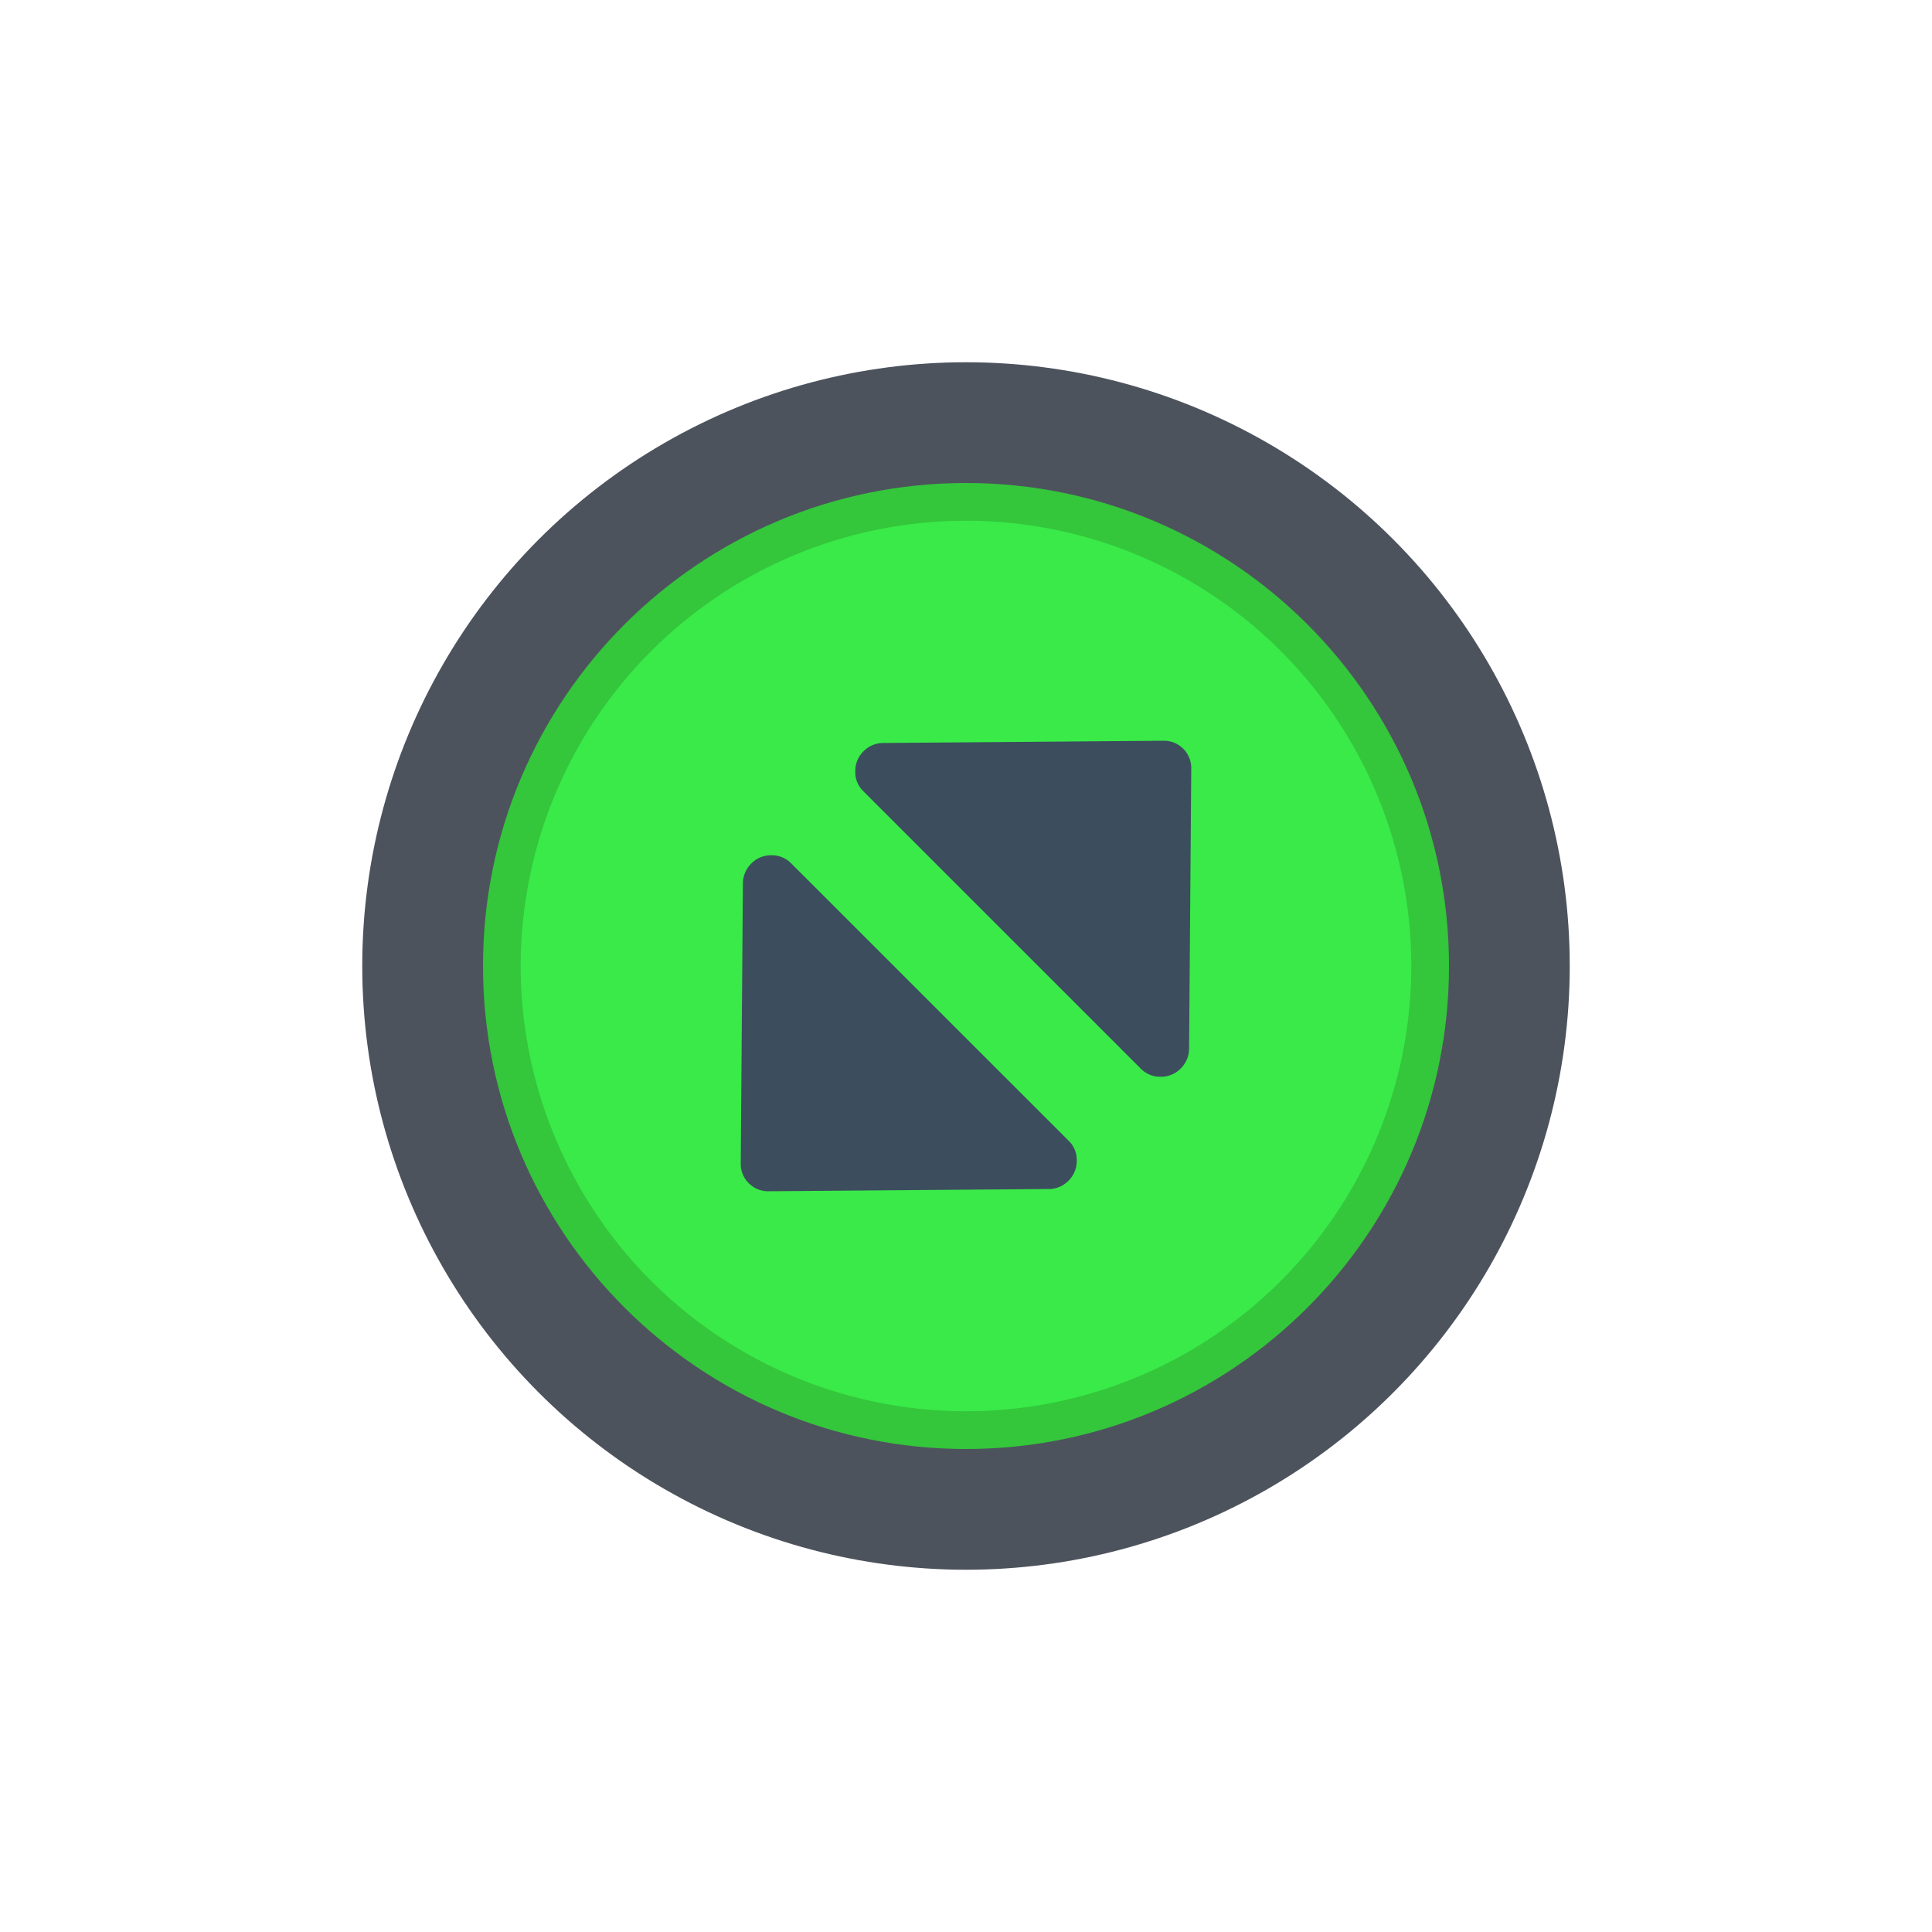
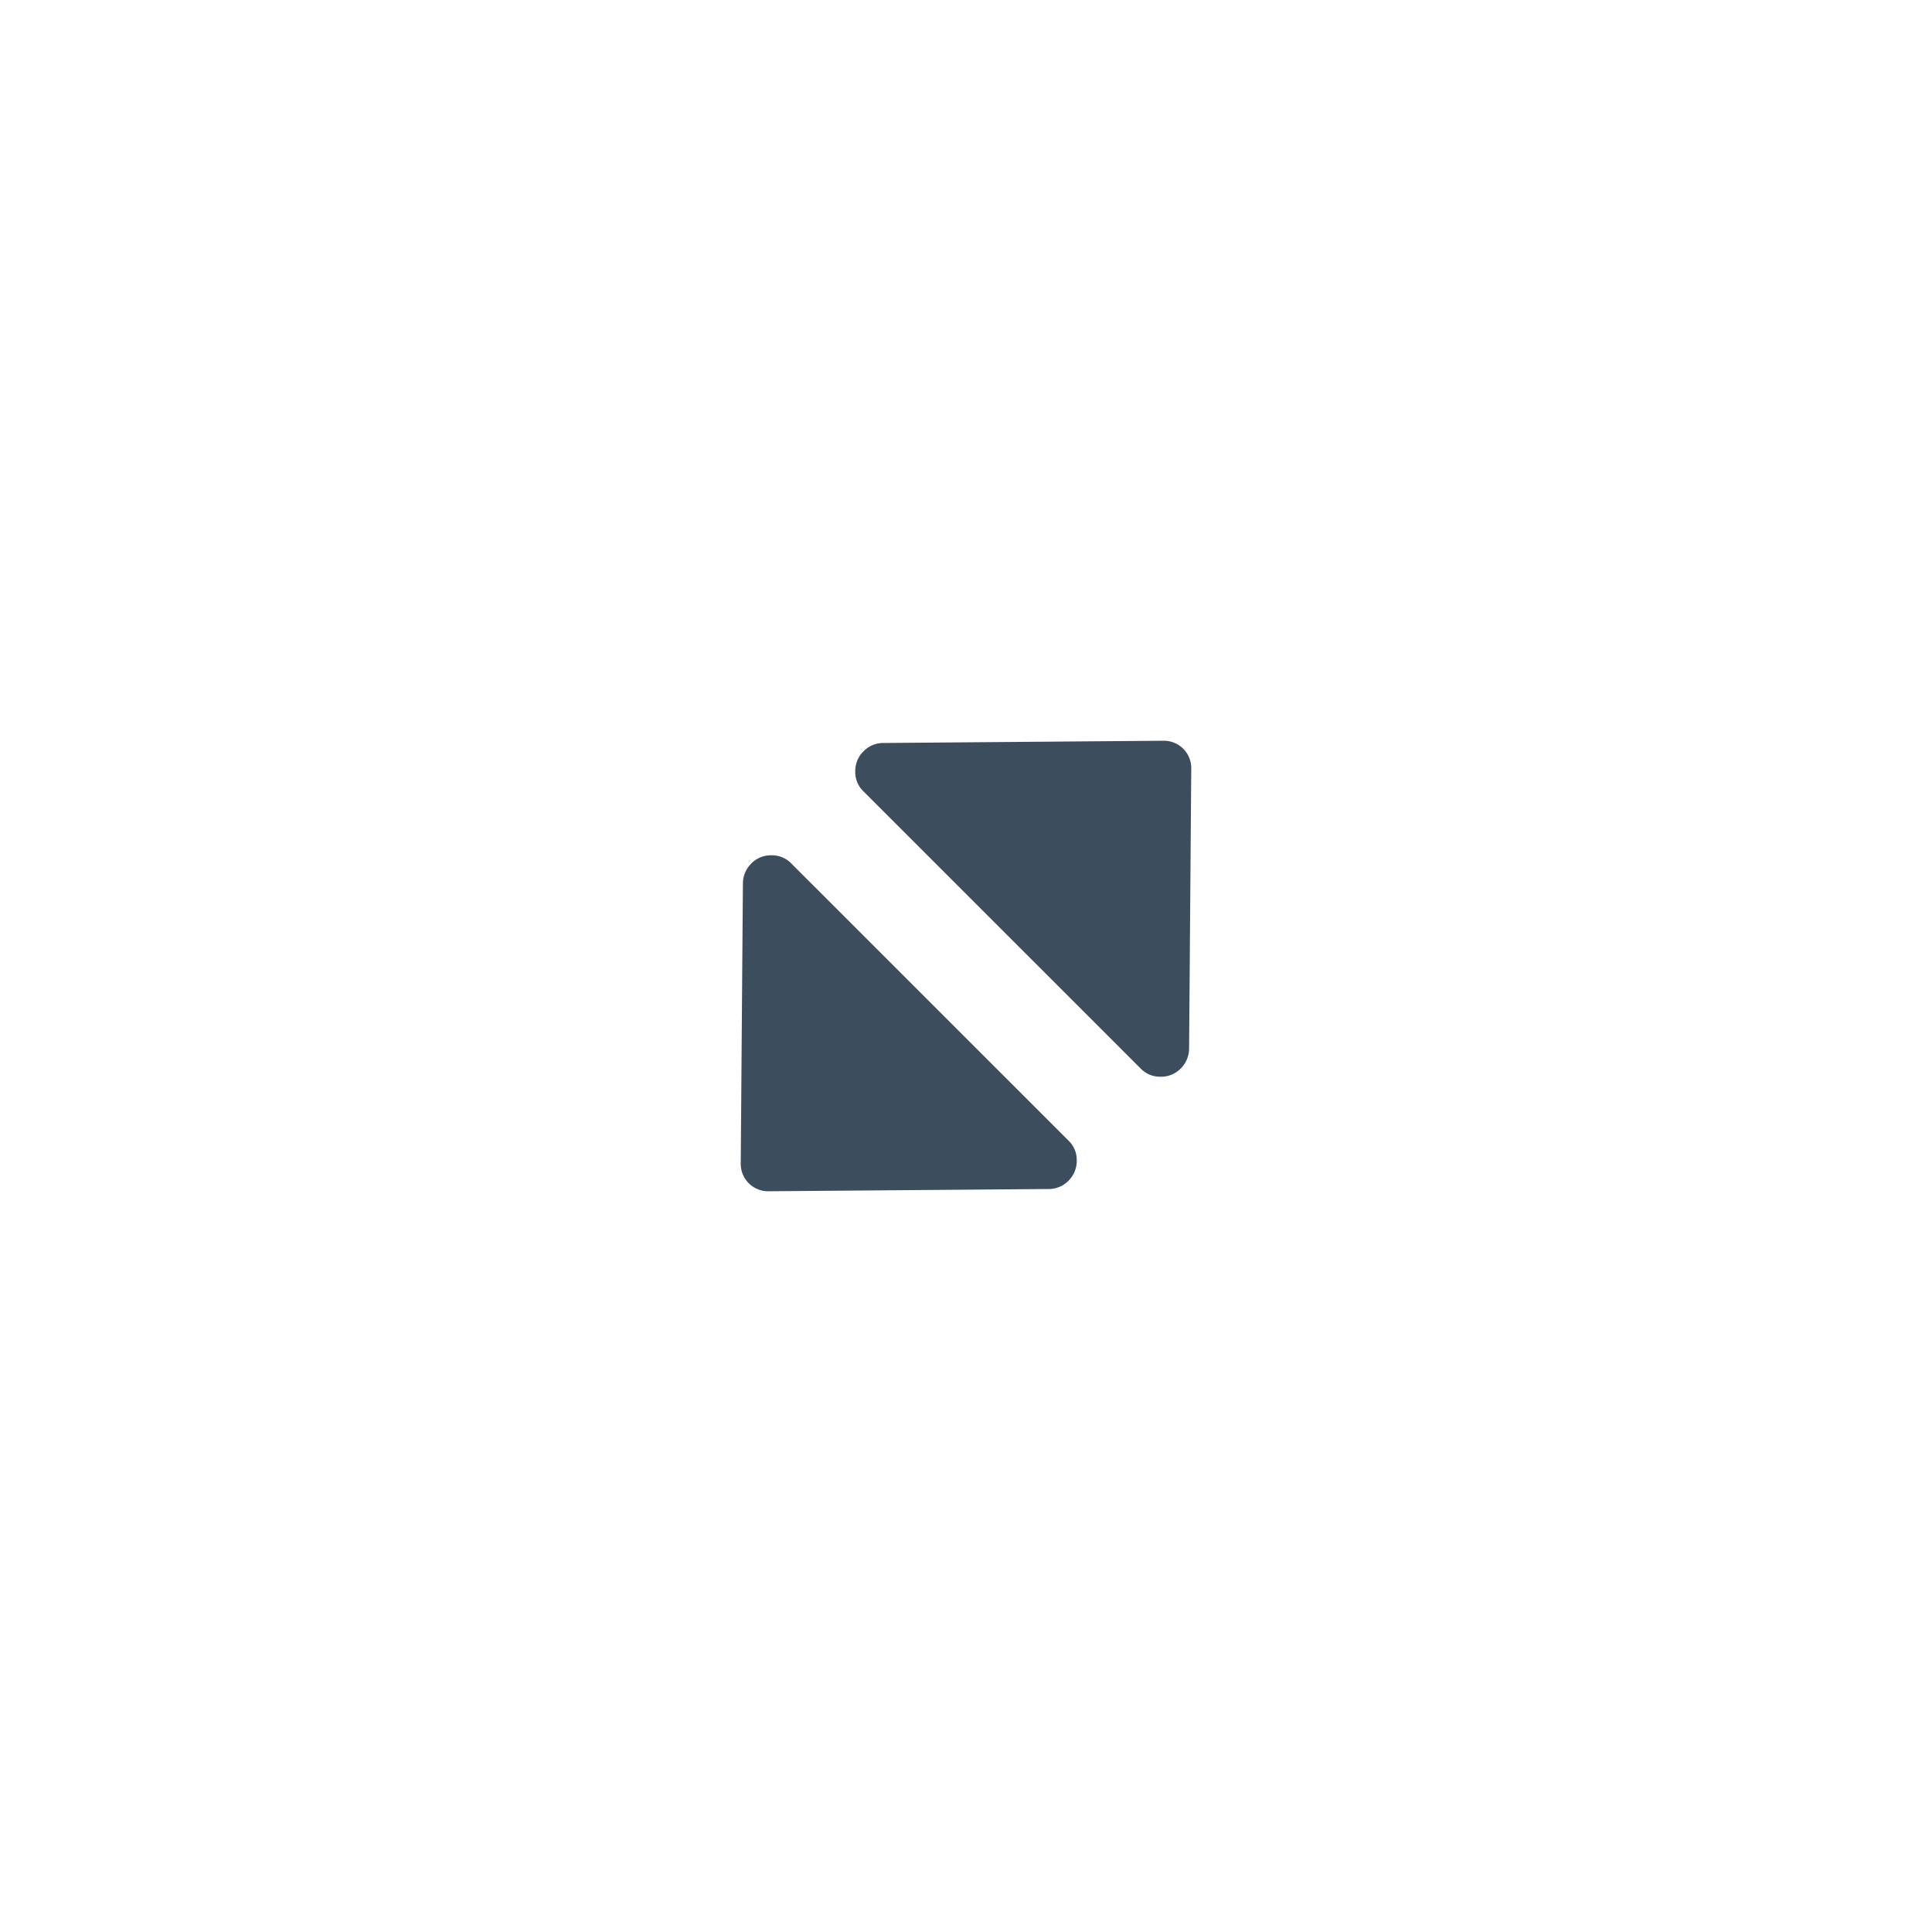
<svg xmlns="http://www.w3.org/2000/svg" xmlns:ns1="http://sodipodi.sourceforge.net/DTD/sodipodi-0.dtd" xmlns:ns2="http://www.inkscape.org/namespaces/inkscape" viewBox="0 0 892 892" height="32" width="32" version="1.1" id="svg197" ns1:docname="maximize-prelight.svg" ns2:version="1.2.1 (9c6d41e410, 2022-07-14)">
  <defs id="defs201" />
  <ns1:namedview id="namedview199" pagecolor="#ffffff" bordercolor="#111111" borderopacity="1" ns2:showpageshadow="0" ns2:pageopacity="0" ns2:pagecheckerboard="1" ns2:deskcolor="#d1d1d1" showgrid="false" ns2:zoom="4.3703704" ns2:cx="-12.470339" ns2:cy="16.817796" ns2:window-width="1916" ns2:window-height="1166" ns2:window-x="0" ns2:window-y="0" ns2:window-maximized="1" ns2:current-layer="svg197" />
-   <circle style="fill:#4d535d;fill-opacity:1;stroke-width:25.559" id="path162" cx="446" cy="446" r="278.75" />
-   <path d="m 223,446 c 0,123.16 99.84,223 223,223 123.16,0 223,-99.84 223,-223 0,-123.16 -99.84,-223 -223,-223 -123.16,0 -223,99.84 -223,223 z" fill="#34c63b" id="path191" style="stroke-width:0.5" />
-   <path d="m 445.872,240.415 a 205.58,205.58 0 0 0 -201.36,164.765 c -19.41,95.79 31.335,192.035 121.36,230.14 a 205.585,205.585 0 1 0 80,-394.905 z" fill="#39ea49" id="path193" style="stroke-width:0.5" />
  <path fill="#3c4d5e" d="m 398.695,346.87 a 12.665,12.665 0 0 1 9.245,-3.835 l 129.165,-1.035 a 12.635,12.635 0 0 1 12.895,12.895 l -1,129.145 a 12.925,12.925 0 0 1 -3.84,9.245 12.55,12.55 0 0 1 -9.245,3.835 12.41,12.41 0 0 1 -9.19,-3.7 l -128.145,-128.135 a 12.185,12.185 0 0 1 -3.7,-9.19 12.64,12.64 0 0 1 3.815,-9.23 z m 94.61,198.275 a 12.655,12.655 0 0 1 -9.235,3.82 l -129.175,1.035 a 12.64,12.64 0 0 1 -12.895,-12.895 l 1,-129.145 a 12.915,12.915 0 0 1 3.835,-9.235 12.545,12.545 0 0 1 9.245,-3.835 12.39,12.39 0 0 1 9.19,3.7 l 128.15,128.125 a 12.185,12.185 0 0 1 3.7,9.19 12.665,12.665 0 0 1 -3.815,9.24 z" id="path195" style="stroke-width:0.5" />
</svg>